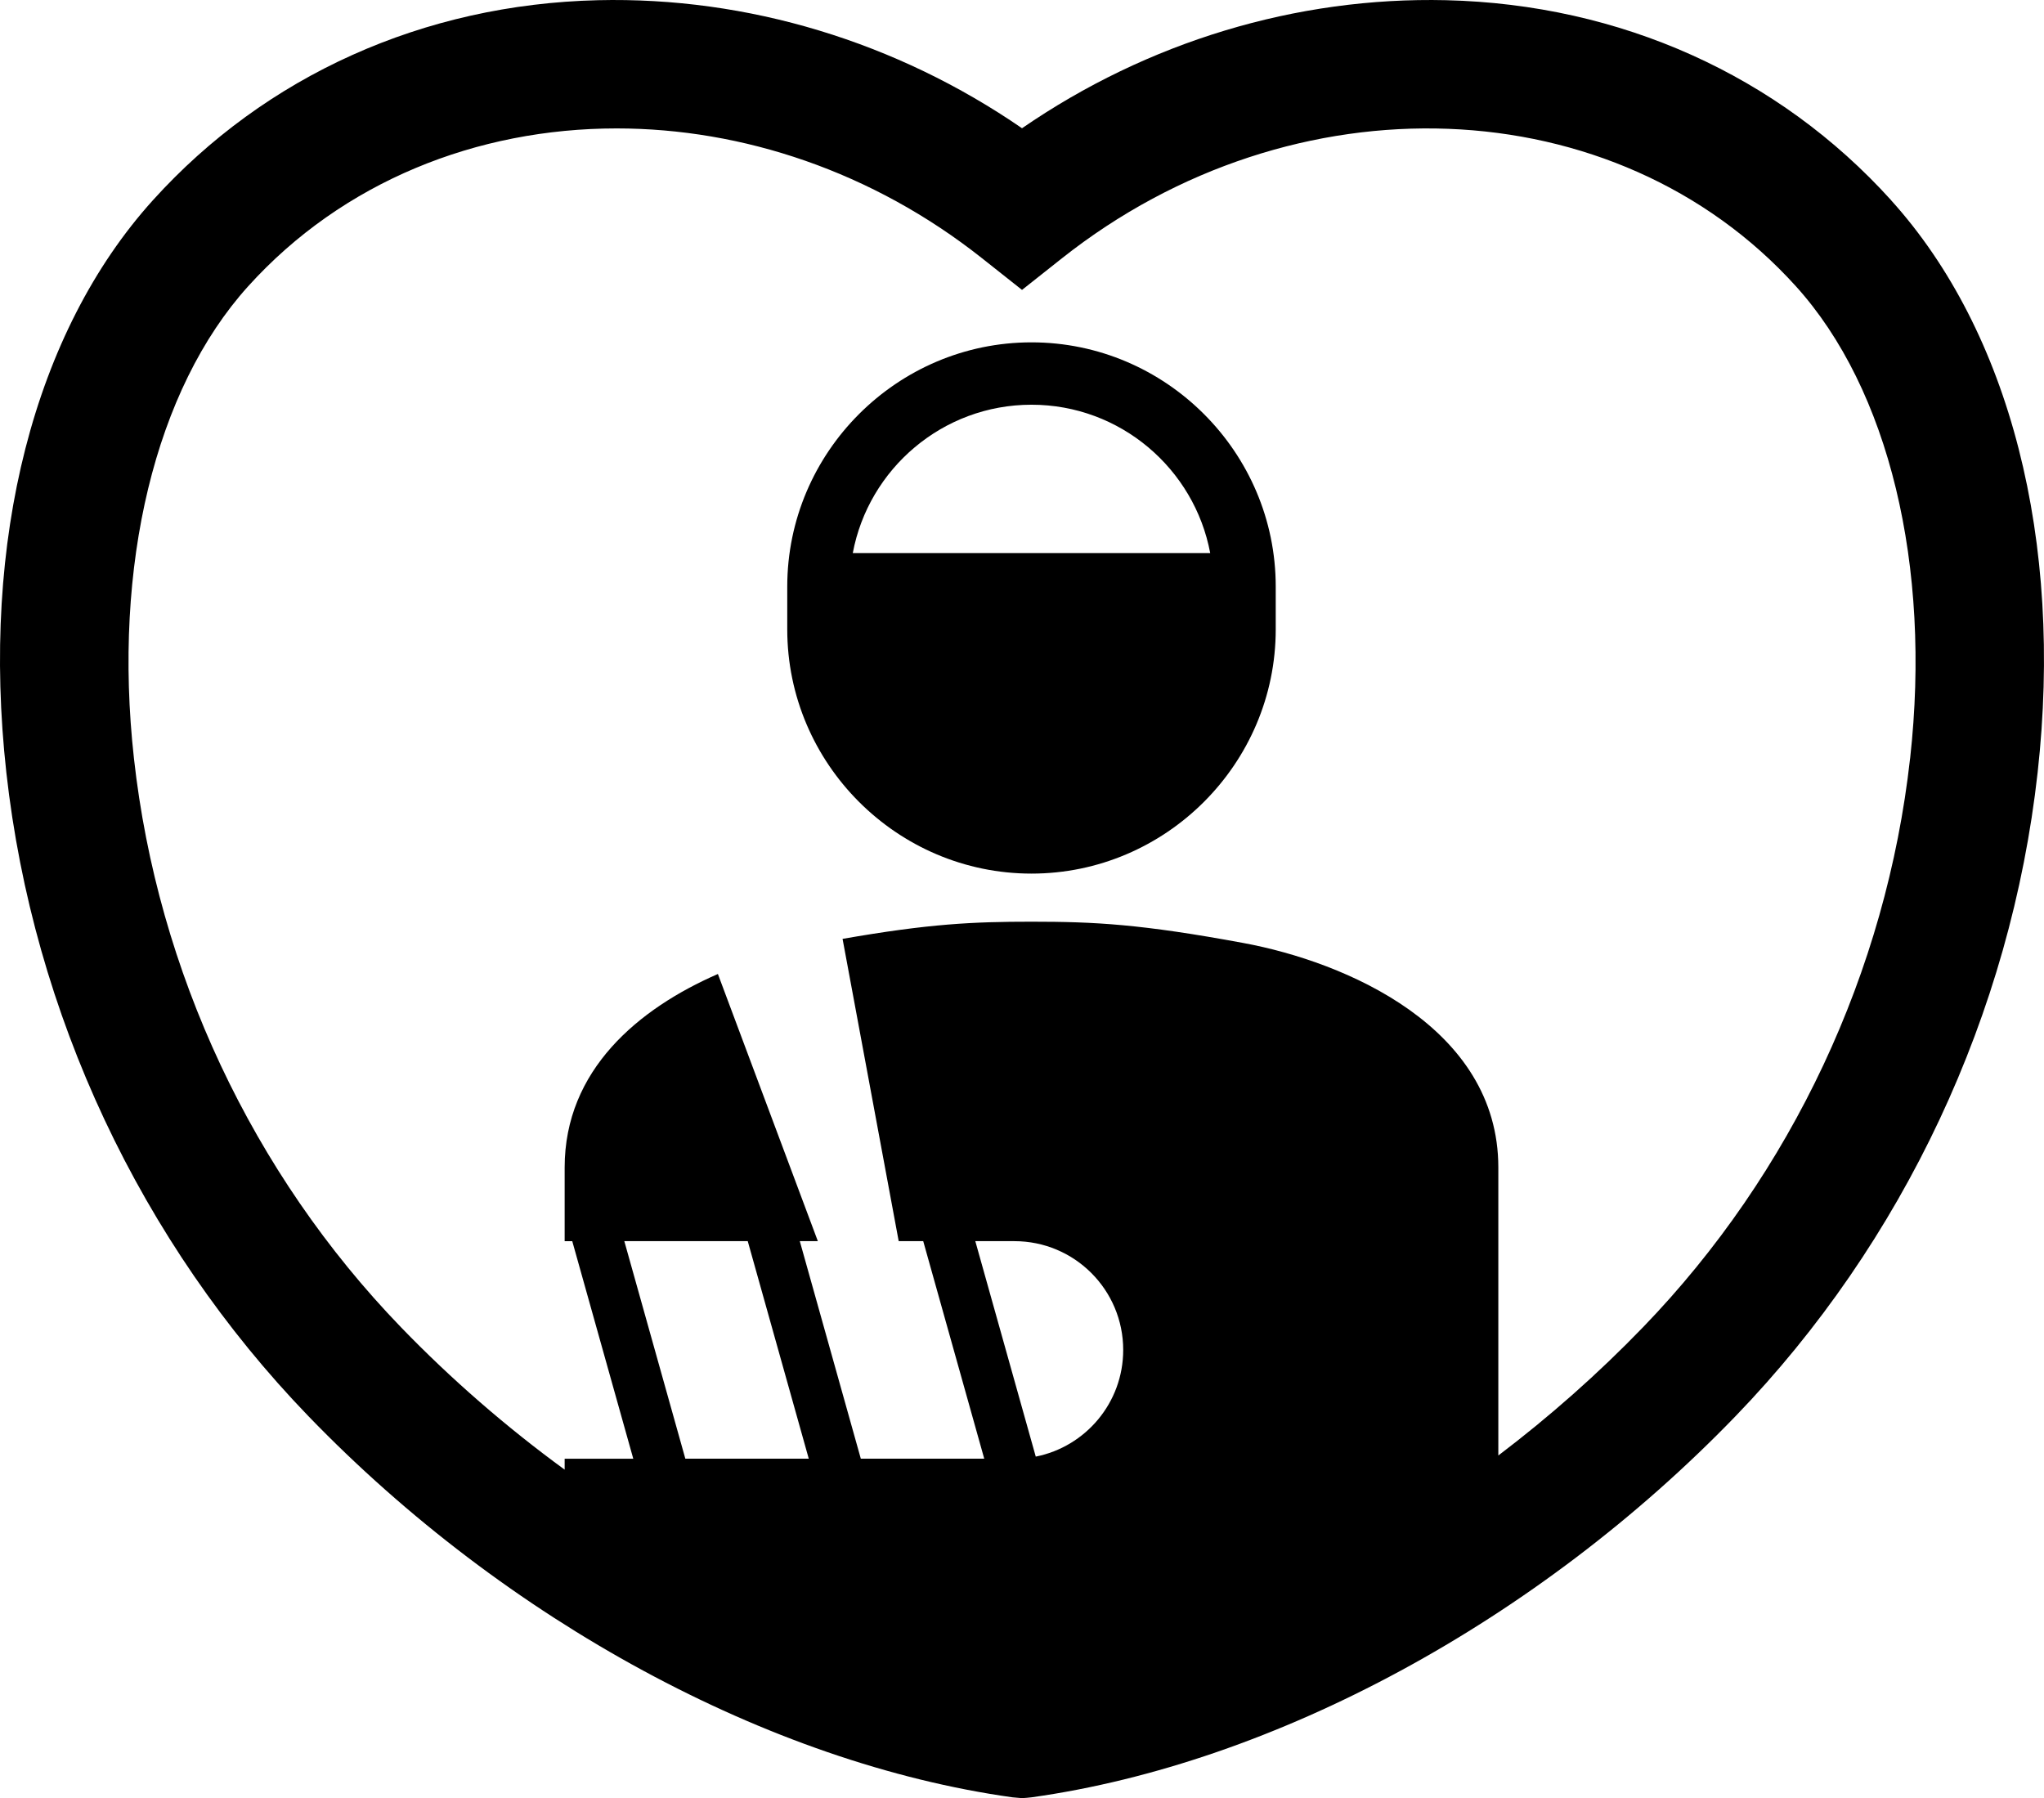
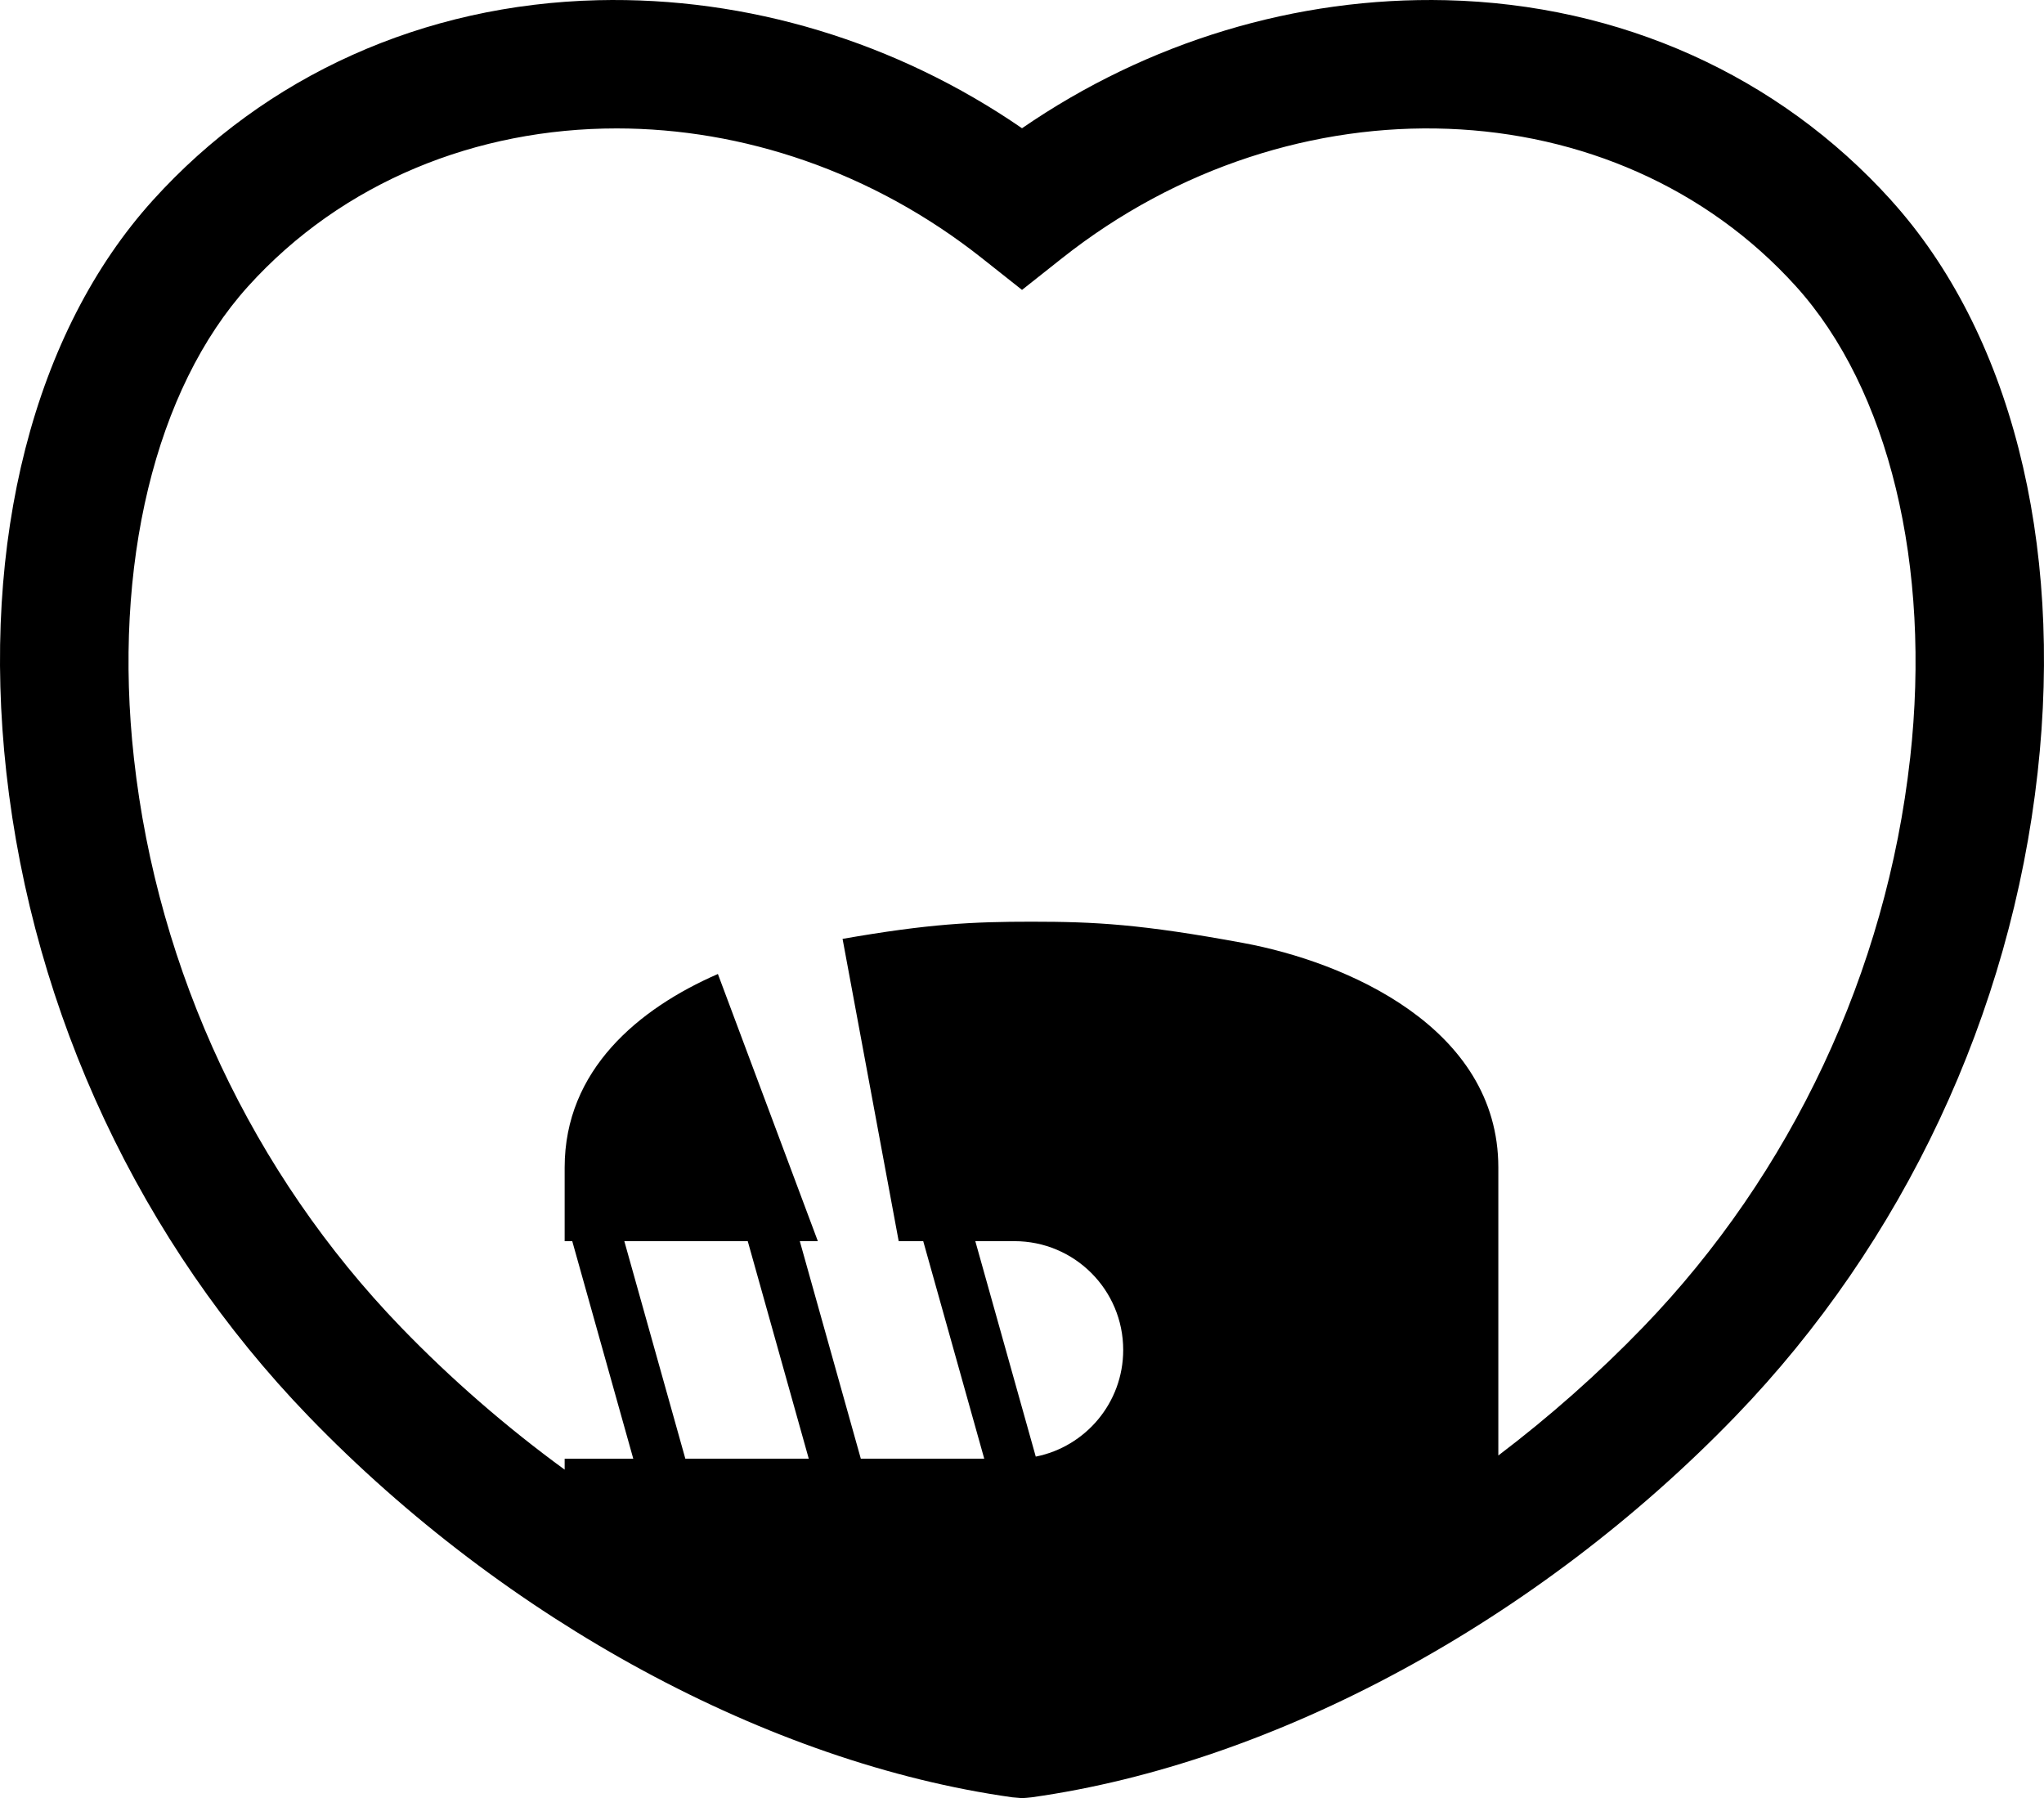
<svg xmlns="http://www.w3.org/2000/svg" id="_レイヤー_2" viewBox="0 0 608.25 535.06">
  <defs>
    <style>.cls-1{fill:#000;stroke-width:0px;}</style>
  </defs>
  <g id="contents">
-     <path class="cls-1" d="M306.95,101.87c-39.98,0-72.68,32.71-72.68,72.68v12.72c0,39.98,32.71,72.68,72.68,72.68s72.68-32.71,72.68-72.68v-12.72c0-39.98-32.71-72.68-72.68-72.68ZM253.77,164.57c4.7-25.09,26.75-44.14,53.18-44.14s48.48,19.05,53.18,44.14h-106.36Z" />
    <path class="cls-1" d="M562.76,59.58C529.2,22.44,482.17,1.3,430.34.06c-44.56-1.05-88.85,12.38-126.21,38.1C266.77,12.45,222.48-1,177.92.06,126.09,1.3,79.06,22.44,45.5,59.58,10.11,98.74-5.78,160.81,1.89,229.89c7.97,71.73,39.91,139.76,89.92,191.54,58.76,60.84,137.05,103.22,209.42,113.38l2.89.25,1.4-.1,1.49-.15c72.37-10.15,150.66-52.54,209.42-113.38,50.01-51.78,81.95-119.8,89.92-191.53,7.68-69.08-8.21-131.15-43.6-170.31ZM222.51,369.31l18.16,64.74h-36.73l-18.16-64.74h36.73ZM308.22,433.43l-17.99-64.11h11.64c17.88,0,32.37,14.49,32.37,32.37,0,15.71-11.19,28.79-26.02,31.74ZM568.4,225.67c-7.05,63.39-35.26,123.48-79.43,169.22-13.4,13.88-27.89,26.68-43.1,38.21v-85.71c0-41.72-45.4-61.16-75.86-66.79-30.46-5.63-44.18-6.34-63.06-6.34-17.41,0-30.43.61-56.22,5.11l16.7,89.94h7.3l18.16,64.74h-36.73l-18.16-64.74h5.37l-29.74-79.49c-23.63,10.31-45.6,28.55-45.6,57.58v21.92h2.26l18.16,64.74h-20.42v3.25c-17.26-12.6-33.69-26.83-48.74-42.41-44.18-45.74-72.39-105.84-79.43-169.22-6.38-57.37,6.33-109.89,33.98-140.49,28.19-31.19,68.11-46.98,109.66-46.98,37.4,0,76.12,12.79,108.77,38.66l11.86,9.39,11.86-9.39c68.93-54.6,164.88-50.95,218.44,8.32h0c27.66,30.6,40.36,83.12,33.98,140.49Z" />
  </g>
</svg>